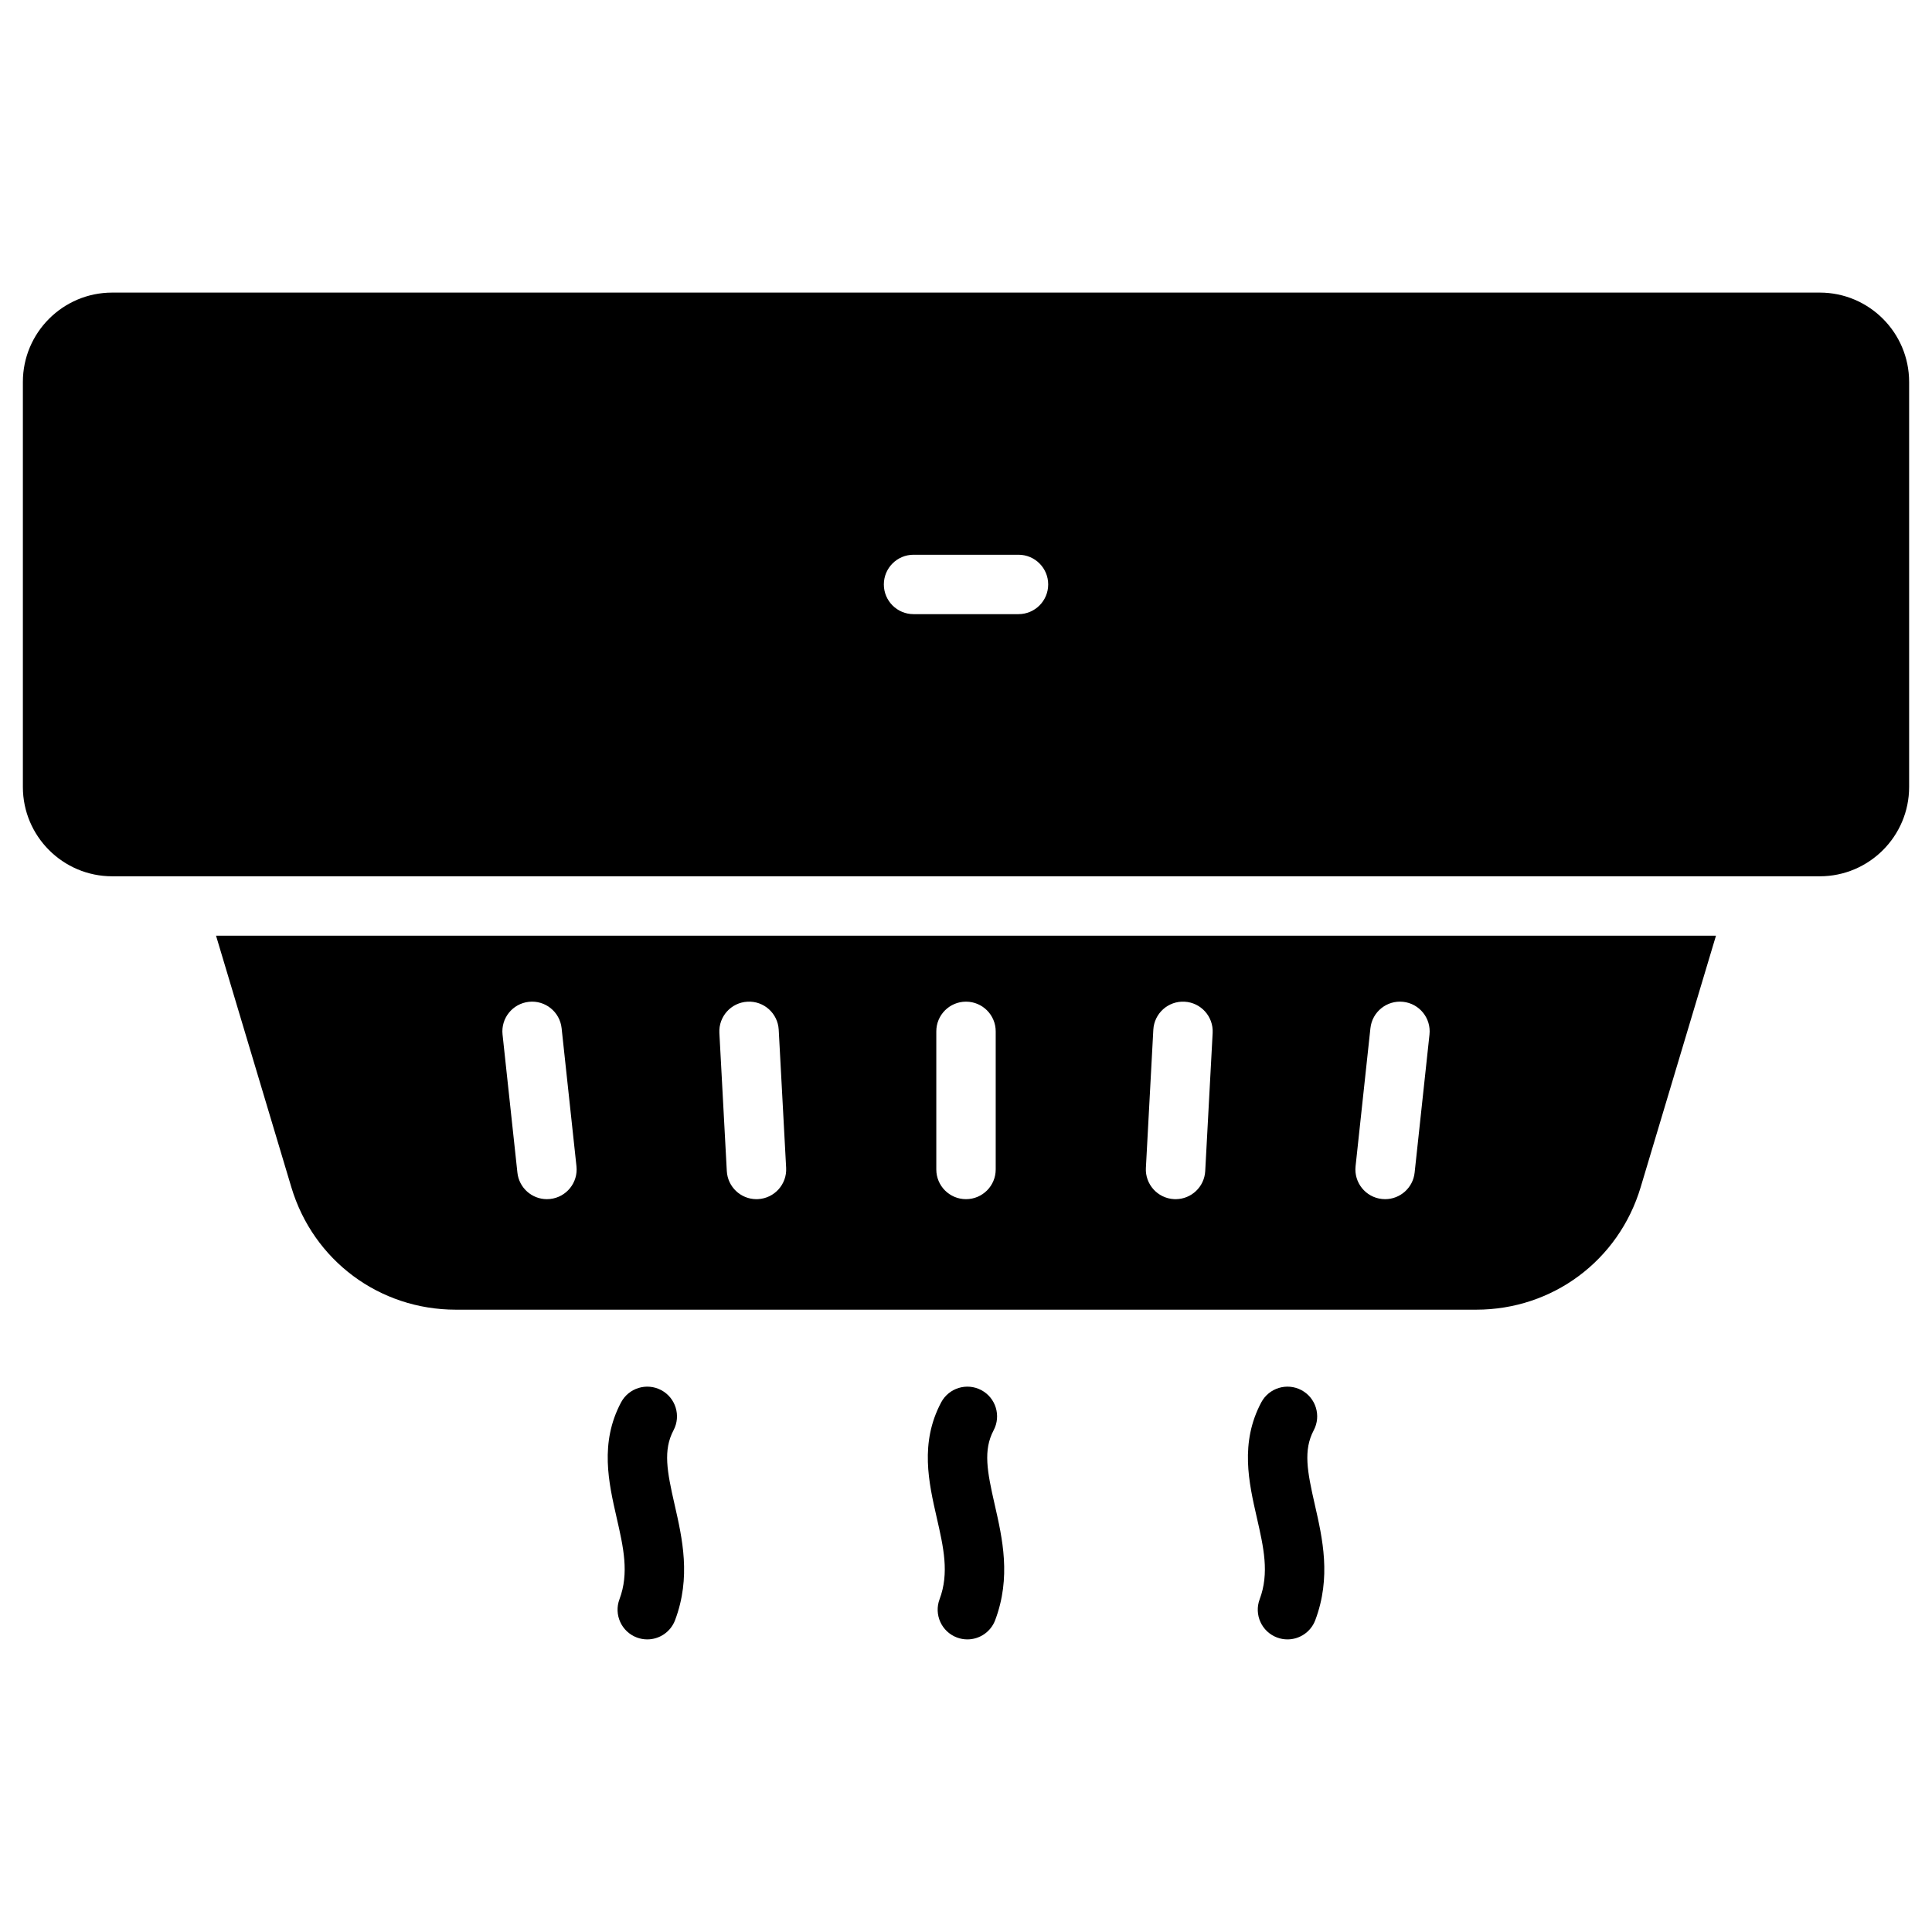
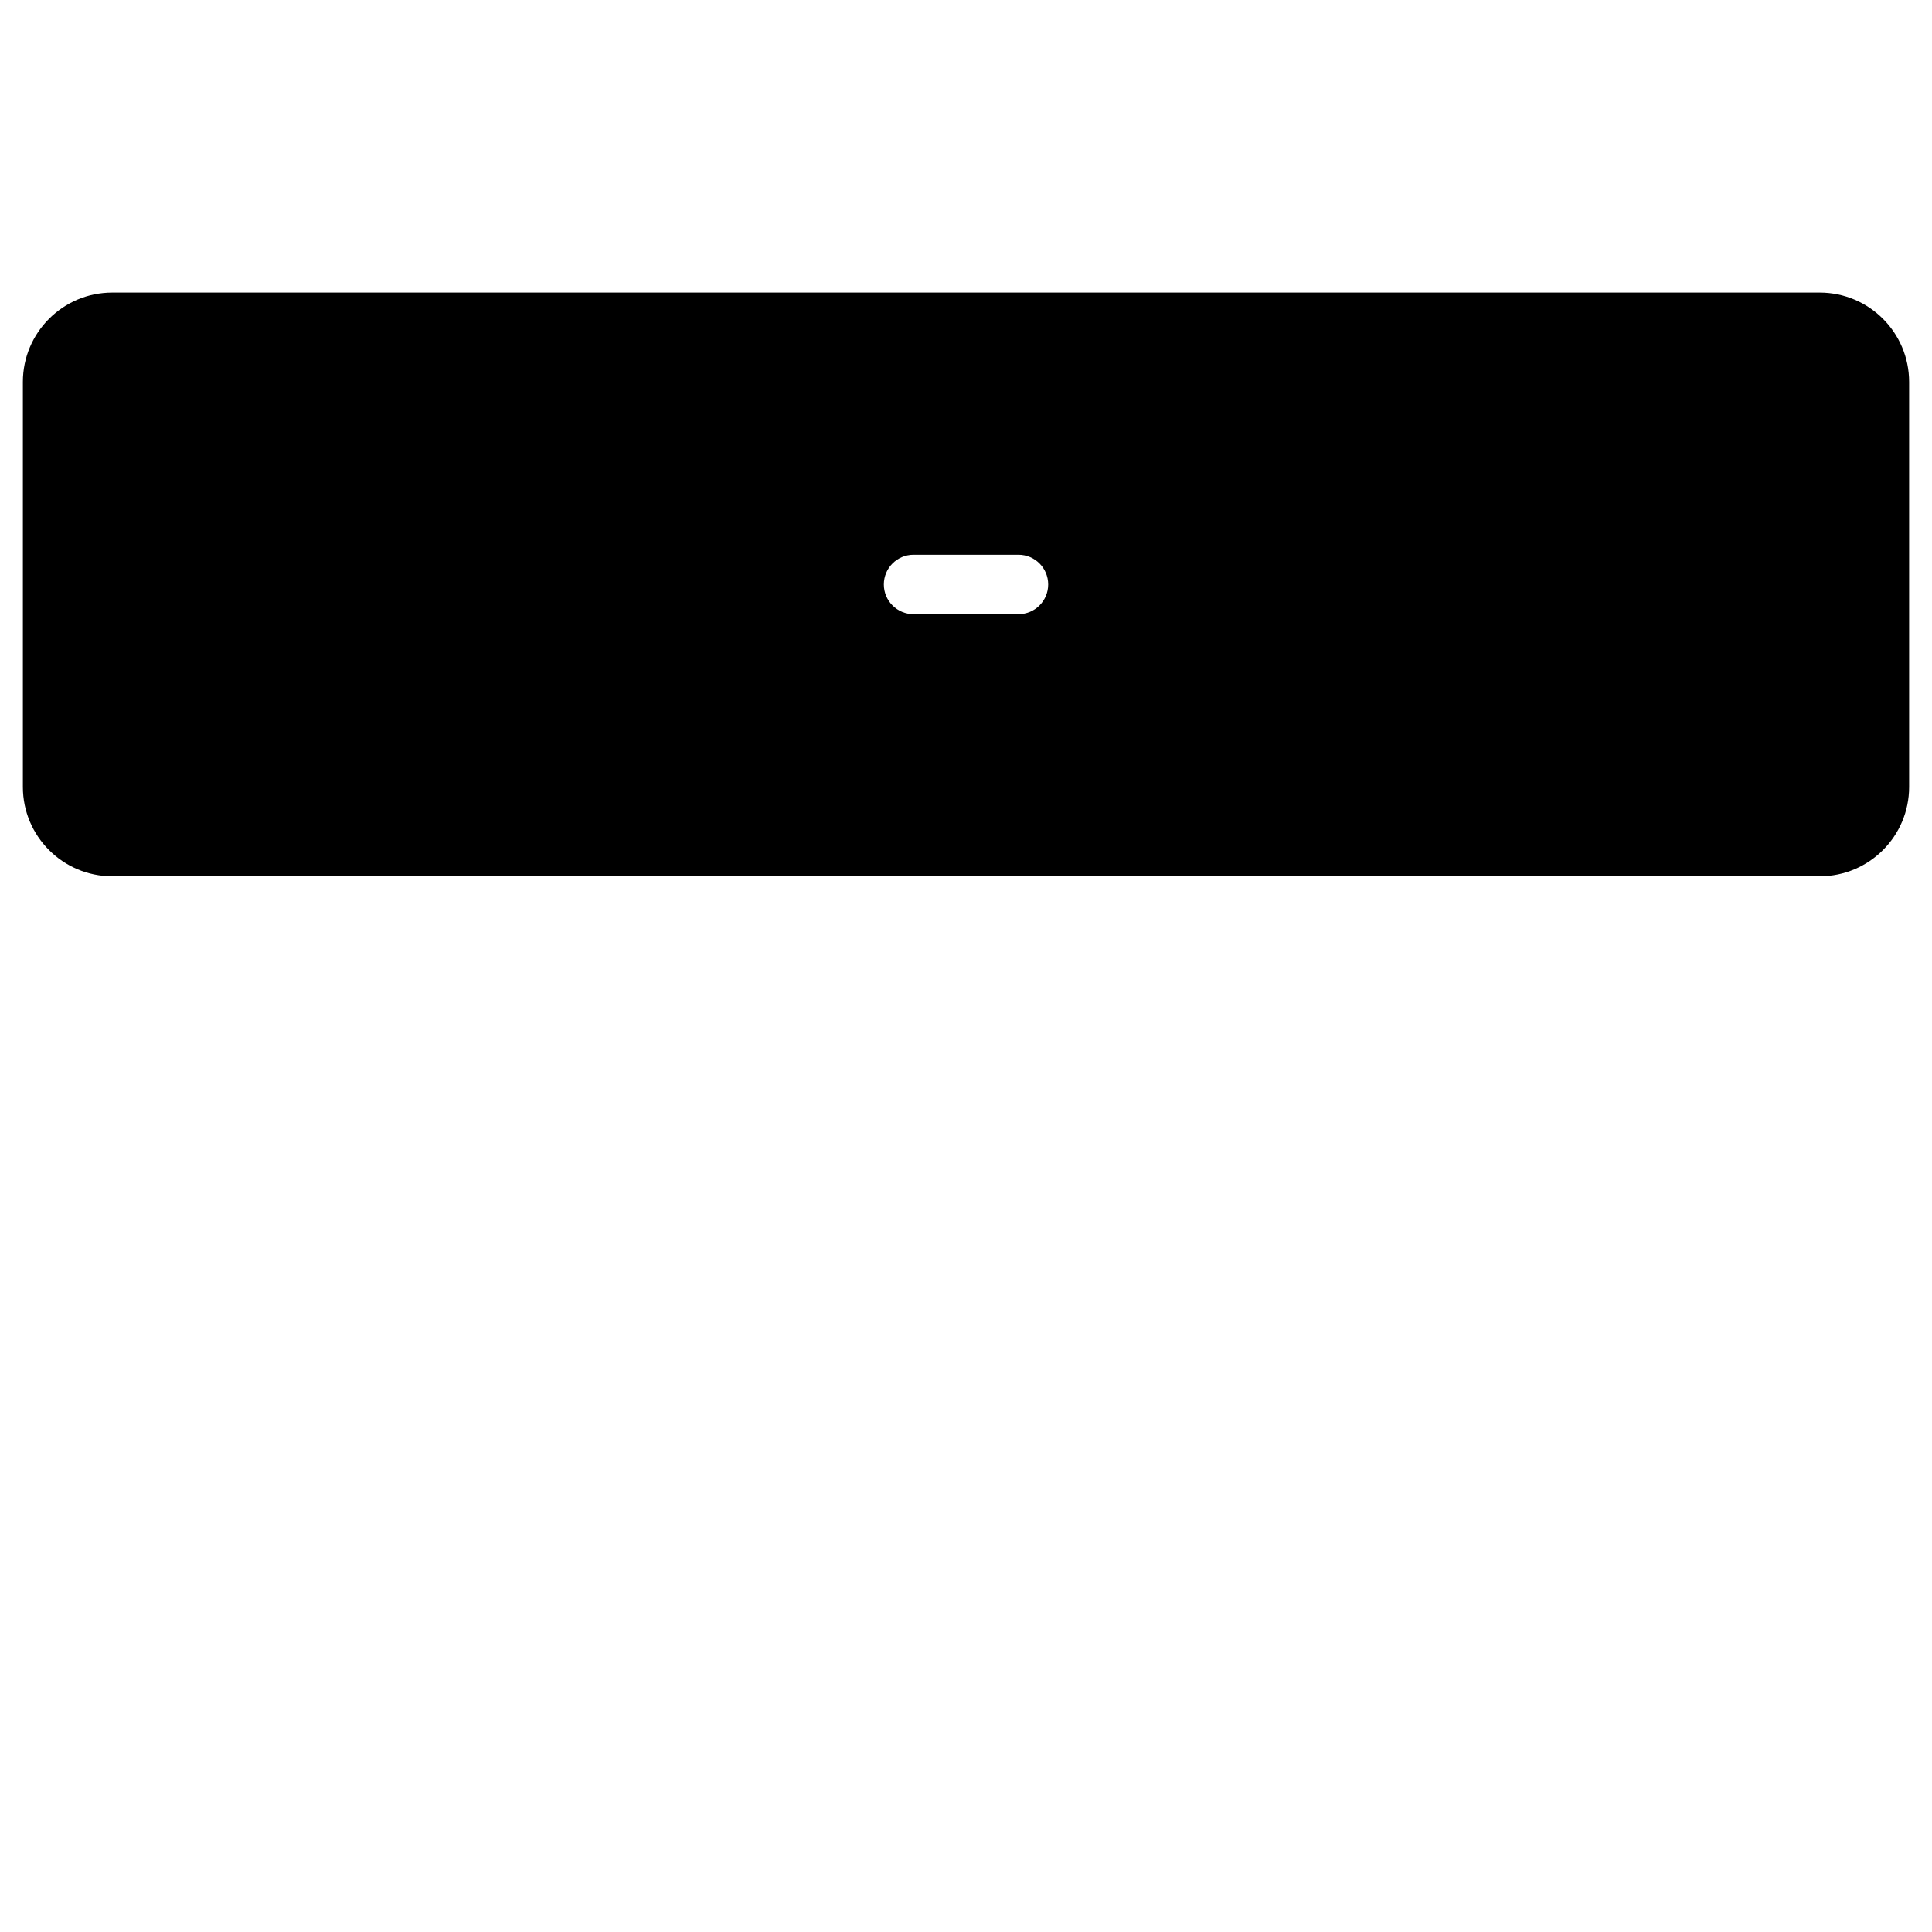
<svg xmlns="http://www.w3.org/2000/svg" fill="#000000" width="800px" height="800px" version="1.1" viewBox="144 144 512 512">
  <g>
-     <path d="m492.15 523.04c2.039-3.84 0.574-8.605-3.266-10.645-3.84-2.035-8.605-0.574-10.645 3.266-5.688 10.719-3.285 21.246-1.164 30.535 1.801 7.883 3.352 14.691 0.75 21.617-1.531 4.07 0.527 8.609 4.598 10.141 0.914 0.344 1.848 0.504 2.769 0.504 3.184 0 6.184-1.945 7.371-5.106 4.269-11.352 1.926-21.609-0.137-30.66-1.996-8.746-3.074-14.375-0.277-19.652z" />
-     <path d="m407.32 523.04c2.039-3.84 0.574-8.605-3.266-10.645-3.84-2.035-8.605-0.574-10.645 3.266-5.688 10.719-3.285 21.246-1.164 30.535 1.801 7.883 3.352 14.691 0.75 21.617-1.531 4.07 0.527 8.609 4.598 10.141 0.914 0.344 1.848 0.504 2.769 0.504 3.184 0 6.184-1.945 7.371-5.106 4.269-11.352 1.926-21.609-0.137-30.66-1.996-8.746-3.078-14.375-0.277-19.652z" />
-     <path d="m322.49 523.04c2.039-3.84 0.574-8.605-3.266-10.645-3.84-2.035-8.605-0.574-10.645 3.266-5.688 10.719-3.285 21.246-1.164 30.535 1.801 7.883 3.352 14.691 0.75 21.617-1.531 4.07 0.527 8.609 4.598 10.141 0.914 0.344 1.848 0.504 2.769 0.504 3.184 0 6.184-1.945 7.371-5.106 4.269-11.352 1.926-21.609-0.137-30.66-1.996-8.746-3.078-14.375-0.277-19.652z" />
    <path d="m626.27 221.54h-452.54c-13.051 0-23.668 10.617-23.668 23.668v107.35c0 13.051 10.617 23.668 23.668 23.668h452.54c13.051 0 23.668-10.617 23.668-23.668v-107.35c-0.004-13.051-10.621-23.668-23.668-23.668zm-212.36 85.215h-27.812c-4.348 0-7.871-3.523-7.871-7.871 0-4.348 3.523-7.871 7.871-7.871h27.812c4.348 0 7.871 3.523 7.871 7.871 0 4.348-3.523 7.871-7.871 7.871z" />
-     <path d="m221.21 458.63c5.812 19.41 23.328 32.449 43.59 32.449h270.4c20.262 0 37.777-13.039 43.59-32.449l19.961-66.66h-397.5zm282.03-5.555 3.938-36.598c0.465-4.324 4.352-7.449 8.668-6.984 4.324 0.465 7.449 4.348 6.984 8.668l-3.938 36.598c-0.434 4.035-3.848 7.031-7.816 7.031-0.281 0-0.566-0.016-0.852-0.047-4.324-0.461-7.449-4.344-6.984-8.668zm-55.566 0.422 1.969-36.598c0.234-4.34 3.938-7.676 8.285-7.438 4.34 0.234 7.672 3.941 7.438 8.285l-1.969 36.598c-0.227 4.199-3.699 7.449-7.856 7.449-0.145 0-0.285-0.004-0.43-0.012-4.34-0.238-7.672-3.945-7.438-8.285zm-55.543-36.176c0-4.348 3.523-7.871 7.871-7.871s7.871 3.523 7.871 7.871v36.598c0 4.348-3.523 7.871-7.871 7.871s-7.871-3.523-7.871-7.871zm-50.047-7.863c4.352-0.242 8.051 3.098 8.285 7.438l1.969 36.598c0.234 4.34-3.098 8.051-7.438 8.285-0.145 0.008-0.289 0.012-0.43 0.012-4.152 0-7.629-3.25-7.856-7.449l-1.969-36.598c-0.234-4.344 3.094-8.051 7.438-8.285zm-57.918 0.035c4.328-0.465 8.203 2.664 8.668 6.984l3.938 36.598c0.465 4.324-2.664 8.203-6.984 8.668-0.285 0.031-0.57 0.047-0.852 0.047-3.969 0-7.383-2.996-7.816-7.031l-3.938-36.598c-0.465-4.32 2.66-8.203 6.984-8.668z" />
  </g>
</svg>